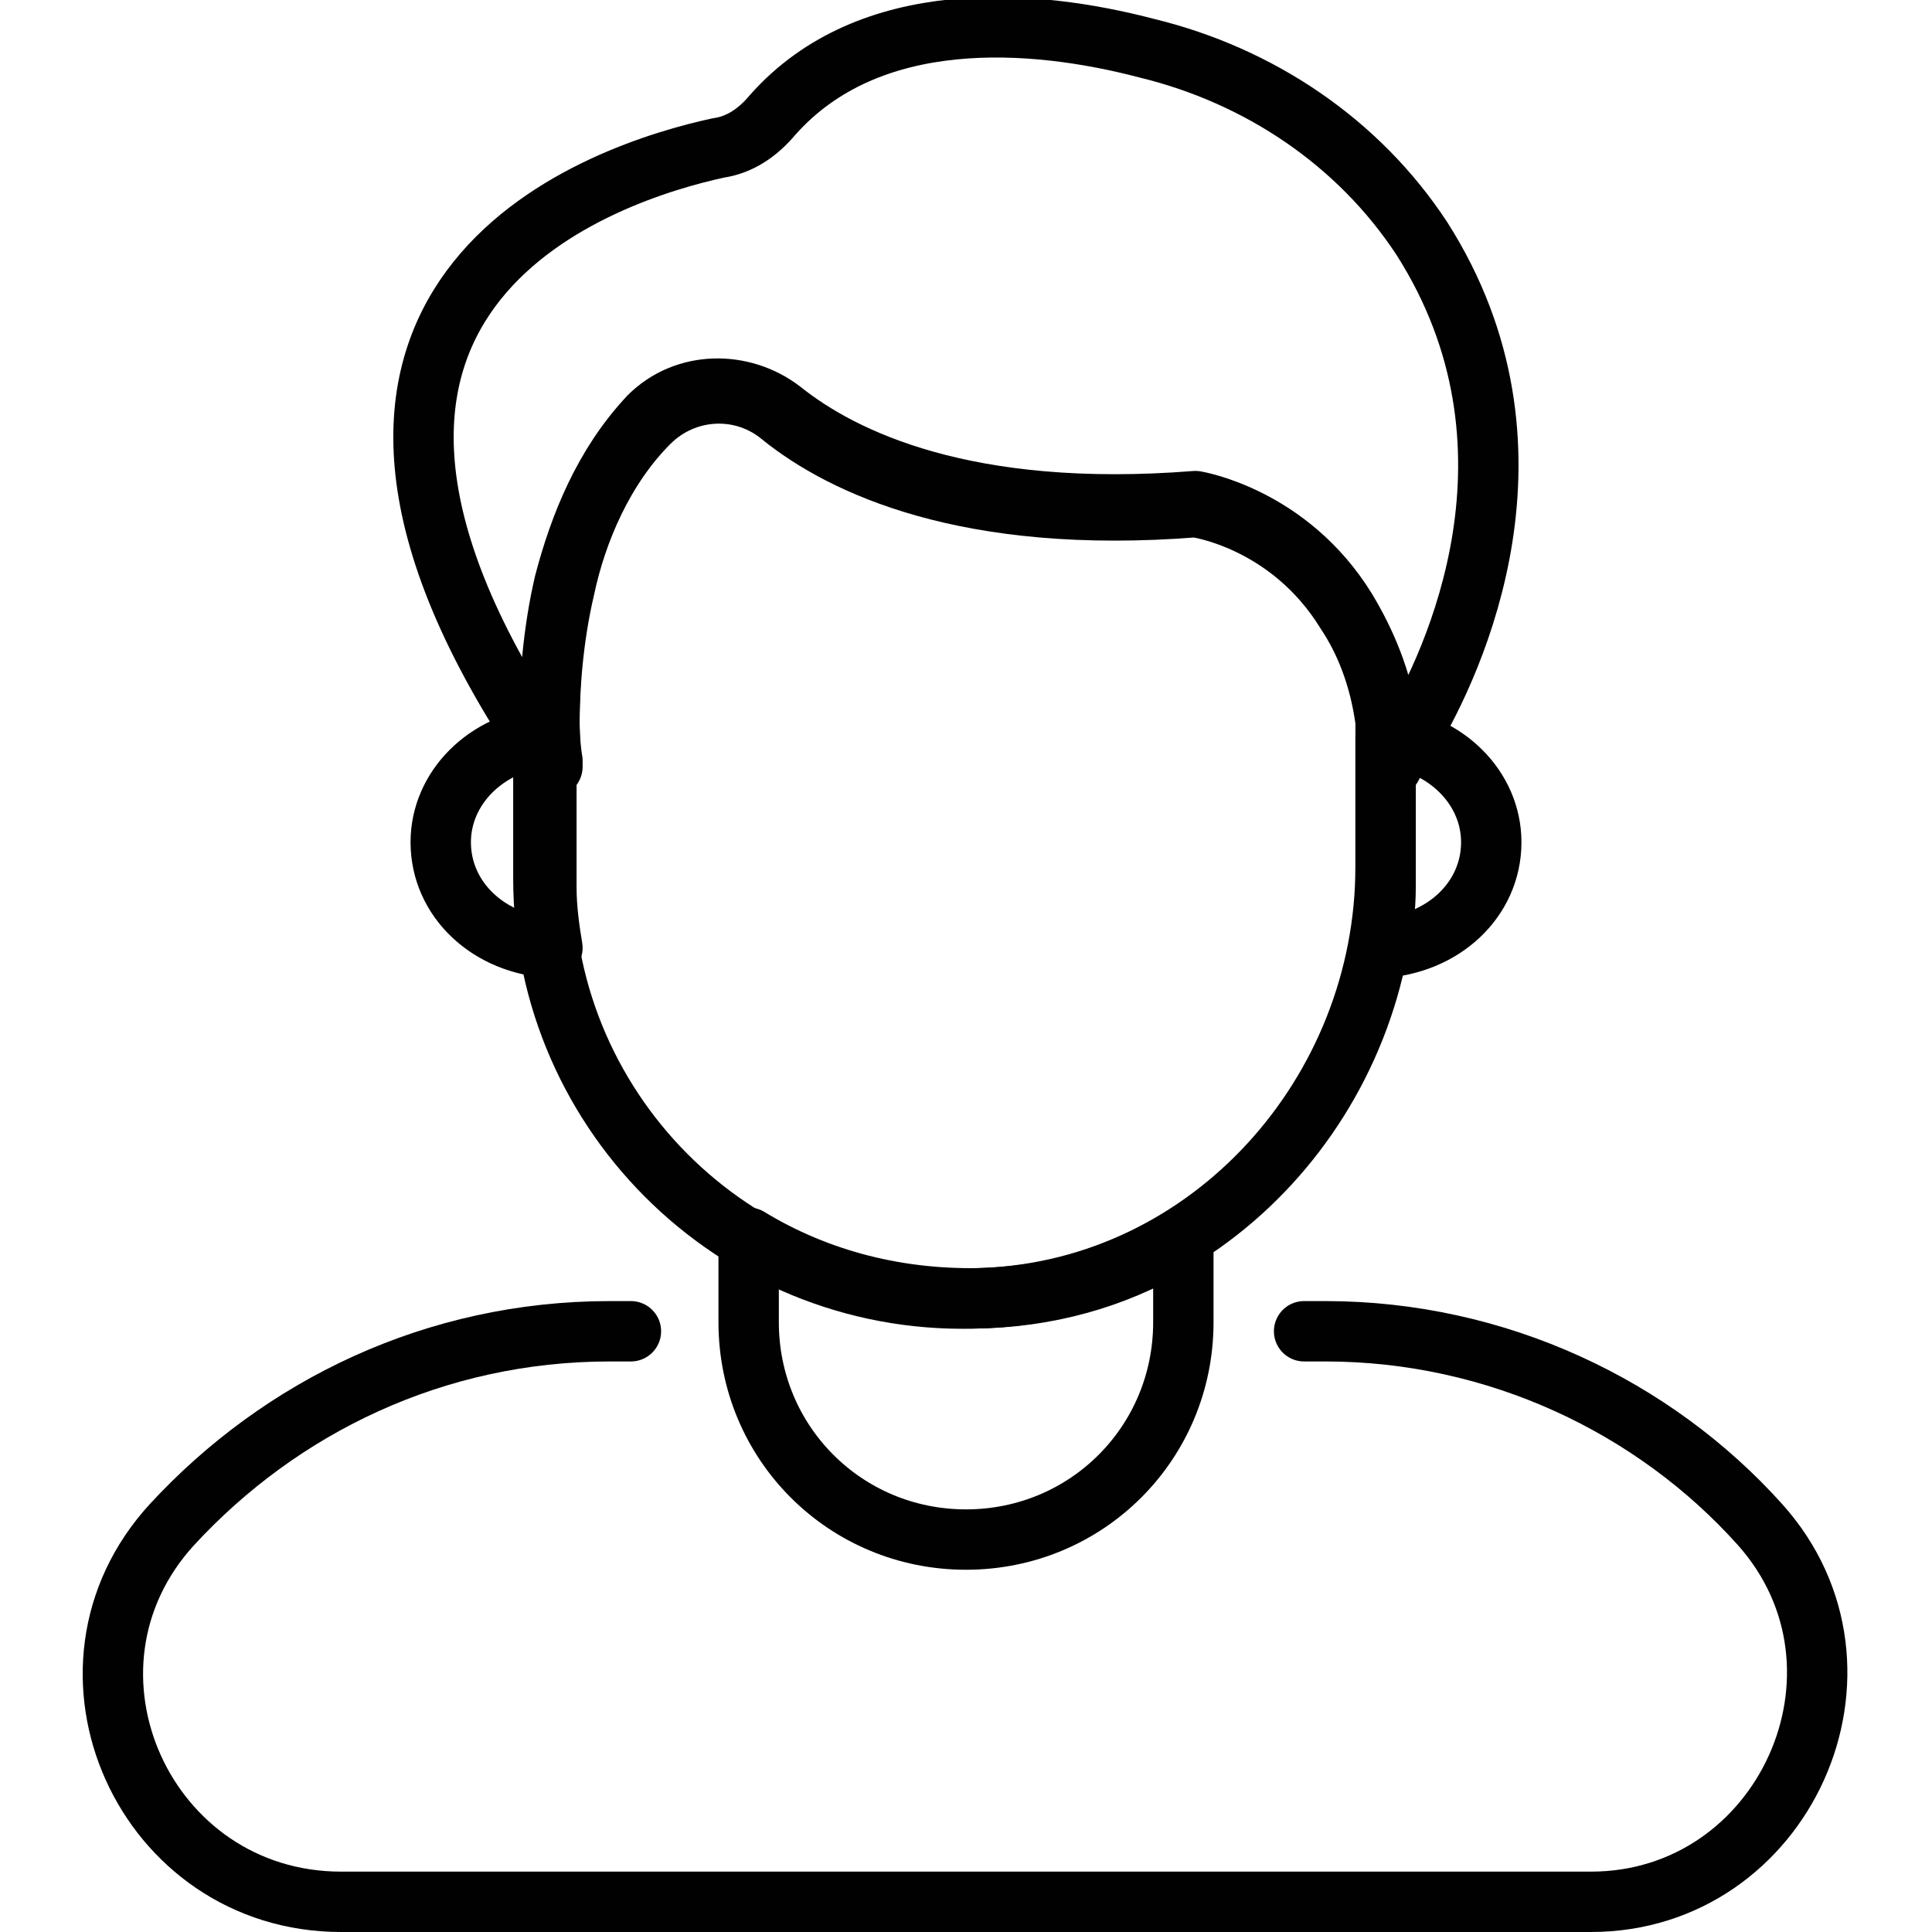
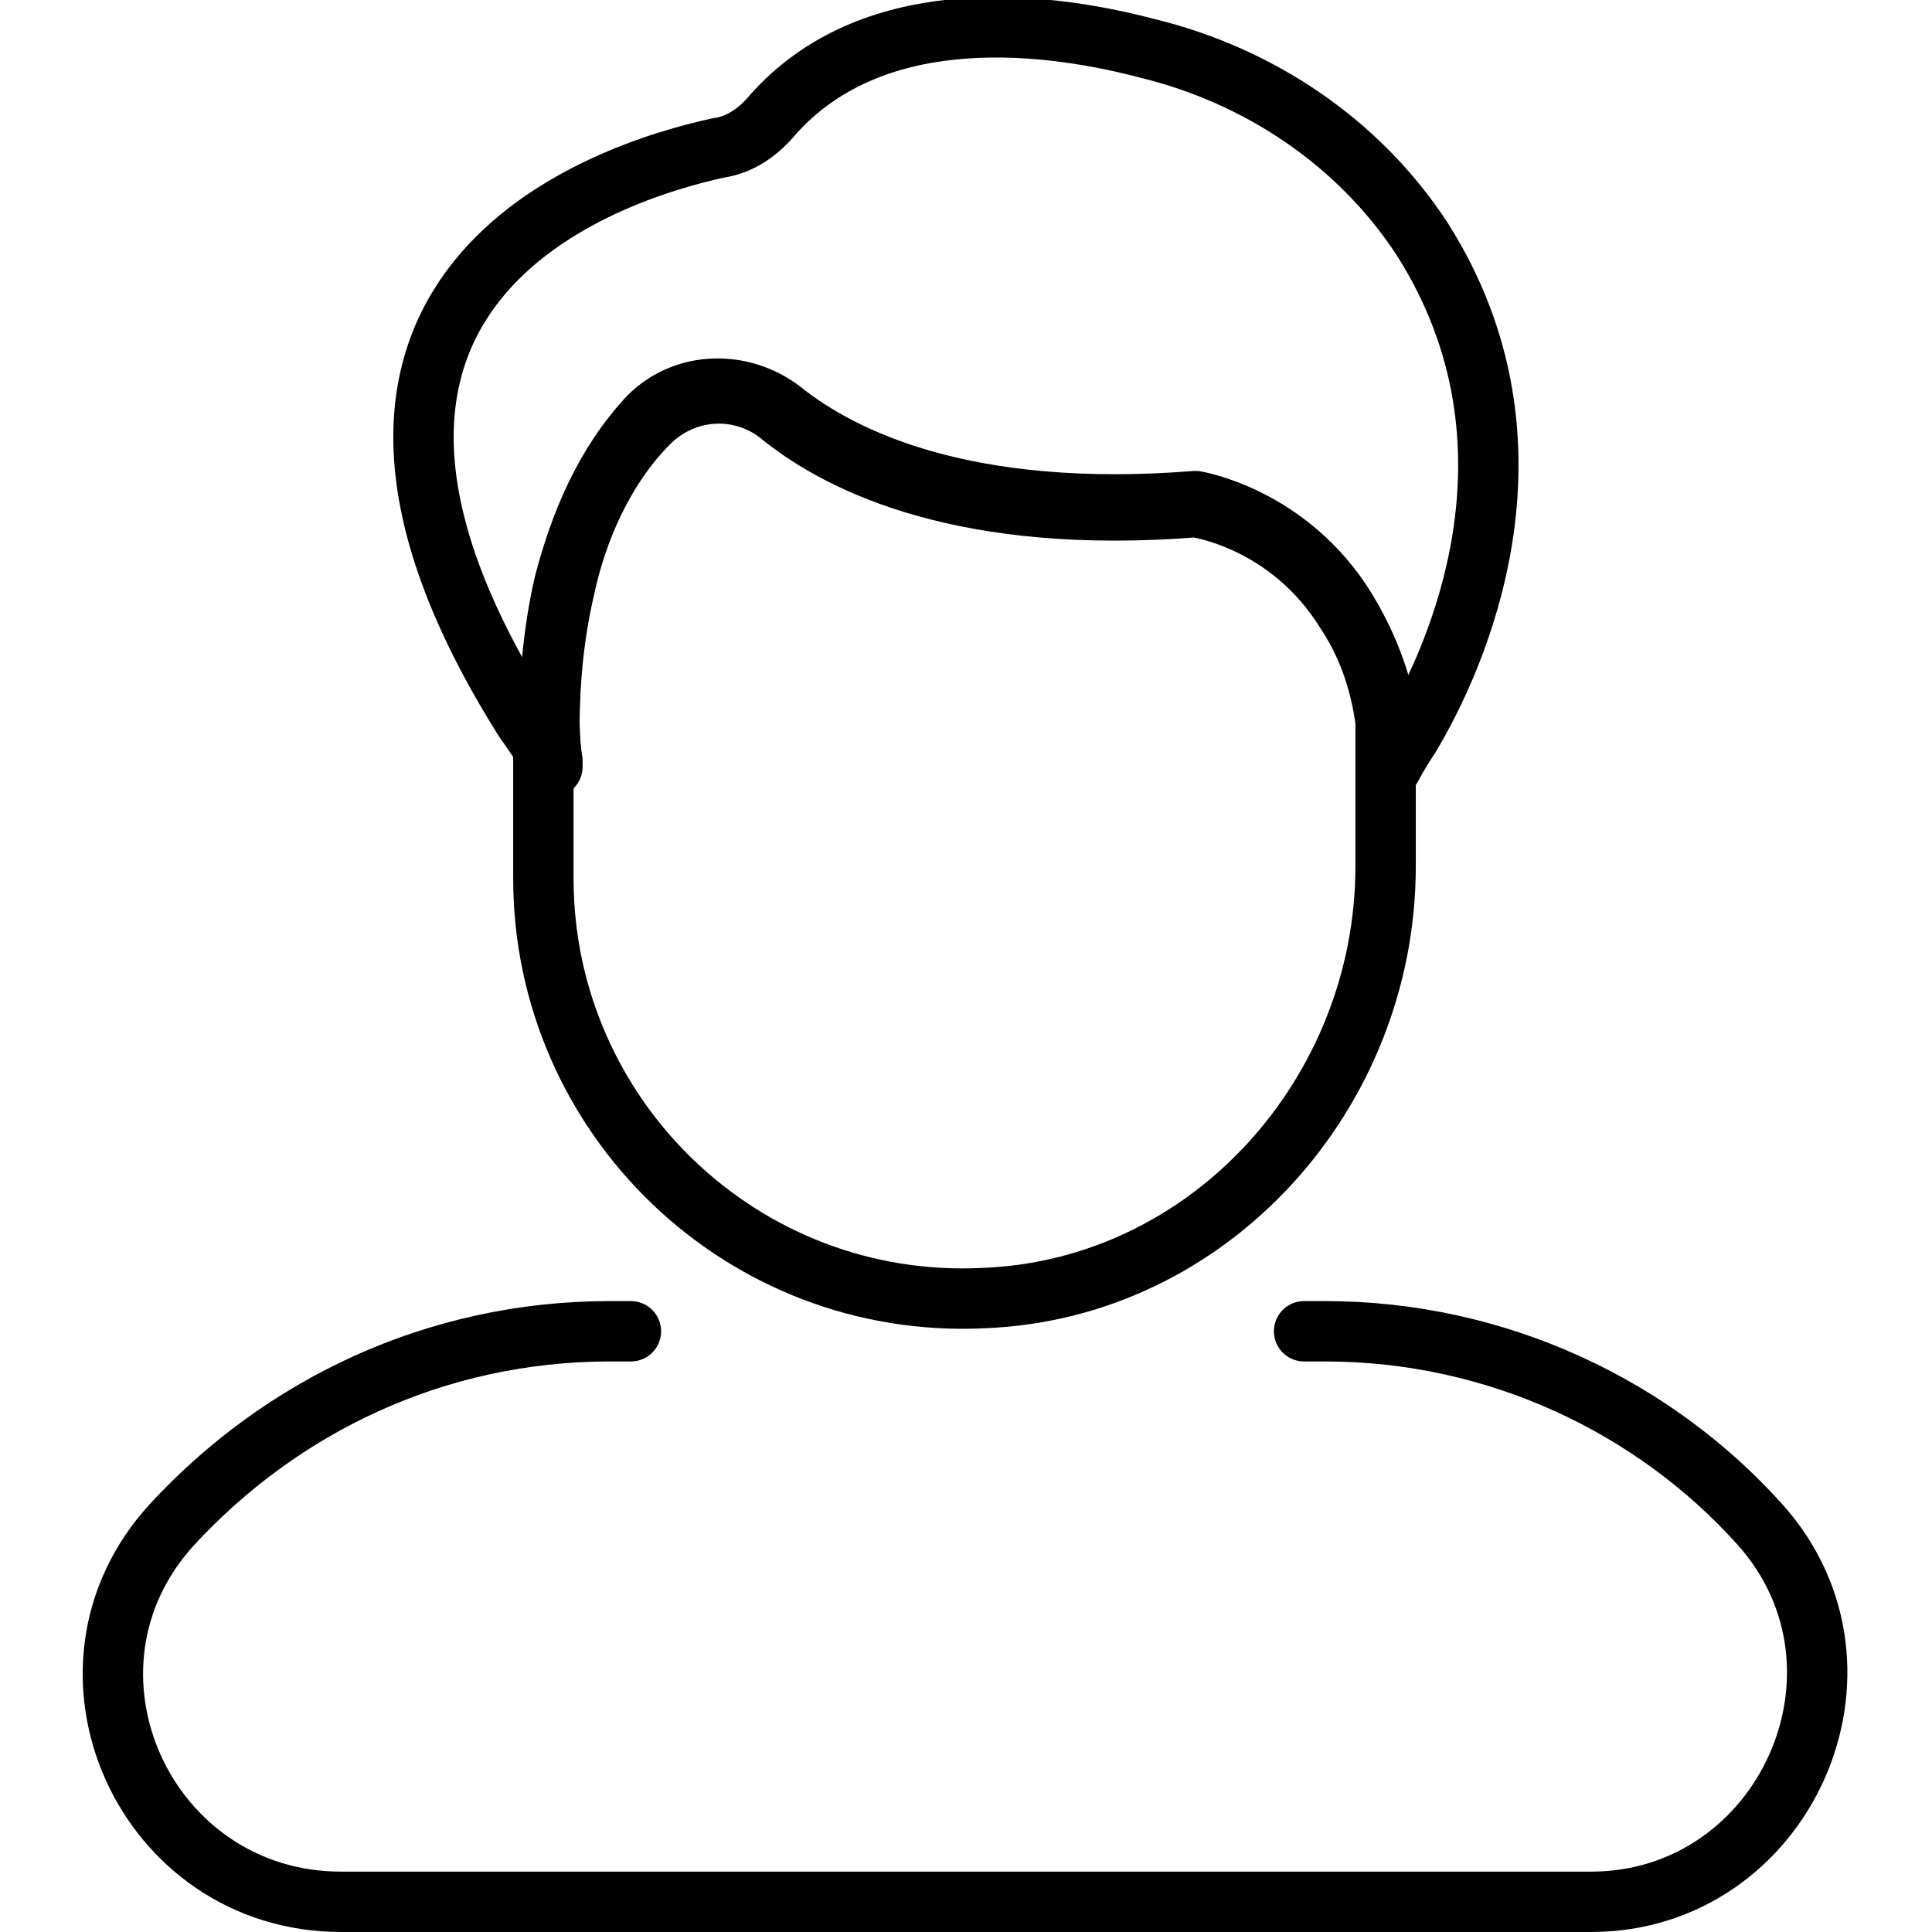
<svg xmlns="http://www.w3.org/2000/svg" class="icon snapshot-owner-occupied" enable-background="new 0 0 64 64" viewBox="0 0 64 64">
  <path fill="none" stroke="#010101" stroke-linecap="round" stroke-linejoin="round" stroke-miterlimit="10" stroke-width="2" d="   M43.2,44.1h0.7c5.7,0,10.9,2.5,14.4,6.4c4.3,4.8,0.8,12.5-5.6,12.5H11.3c-6.5,0-10-7.7-5.6-12.5c3.6-3.9,8.7-6.4,14.5-6.4h0.7" />
-   <path fill="none" stroke="#010101" stroke-linecap="round" stroke-linejoin="round" stroke-miterlimit="10" stroke-width="2" d="   M39.2,41v2.8c0,2-0.8,3.8-2.1,5.1C35.8,50.2,34,51,32,51c-4,0-7.2-3.2-7.2-7.2V41c2.3,1.4,5,2.1,7.9,2C35.1,42.9,37.3,42.2,39.2,41   z" />
  <path fill="none" stroke="#010101" stroke-linecap="round" stroke-linejoin="round" stroke-miterlimit="10" stroke-width="2" d="   M45.9,23.9v4.8c0,7.5-5.8,14-13.3,14.3c-8,0.4-14.6-6-14.6-13.9V25c0.1,0.1,0.2,0.3,0.3,0.4c0,0-0.1-0.6-0.1-1.4   c0-1.1,0.1-2.8,0.5-4.5c0.4-1.9,1.3-4,2.8-5.5c1.2-1.2,3.1-1.3,4.4-0.2c2,1.6,6.1,3.6,13.7,3c0,0,3.1,0.4,5,3.5   C45.2,21.2,45.7,22.4,45.9,23.9z" />
-   <path fill="none" stroke="#010101" stroke-linecap="round" stroke-linejoin="round" stroke-miterlimit="10" stroke-width="2" d="M49.4 27.9c0 1.9-1.6 3.4-3.7 3.5.1-.6.2-1.3.2-2v-5C47.9 24.6 49.4 26.1 49.4 27.9zM14.6 27.9c0 1.9 1.6 3.4 3.7 3.5-.1-.6-.2-1.3-.2-2v-5C16.1 24.6 14.6 26.1 14.6 27.9z" />
  <path fill="none" stroke="#010101" stroke-linecap="round" stroke-linejoin="round" stroke-miterlimit="10" stroke-width="2" d="   M46.7,24.4c-0.4,0.6-0.6,1-0.6,1c0-0.4-0.1-0.9-0.1-1.3c-0.2-1.6-0.8-2.9-1.4-3.9c-1.9-3.1-5-3.6-5-3.6c-7.6,0.6-11.7-1.4-13.7-3   c-1.3-1-3.2-1-4.4,0.2c-1.5,1.6-2.3,3.6-2.8,5.5c-0.4,1.7-0.5,3.4-0.5,4.5c0,0.9,0.1,1.4,0.1,1.4c-0.3-0.4-0.6-0.9-0.9-1.3   c-9.1-14.4,2.7-18.2,6.4-19c0.7-0.1,1.3-0.5,1.8-1.1c3.2-3.6,8.6-3.2,12.4-2.2c3.7,0.9,7,3.1,9.1,6.3   C51.5,14.8,48.2,21.9,46.7,24.4z" />
</svg>